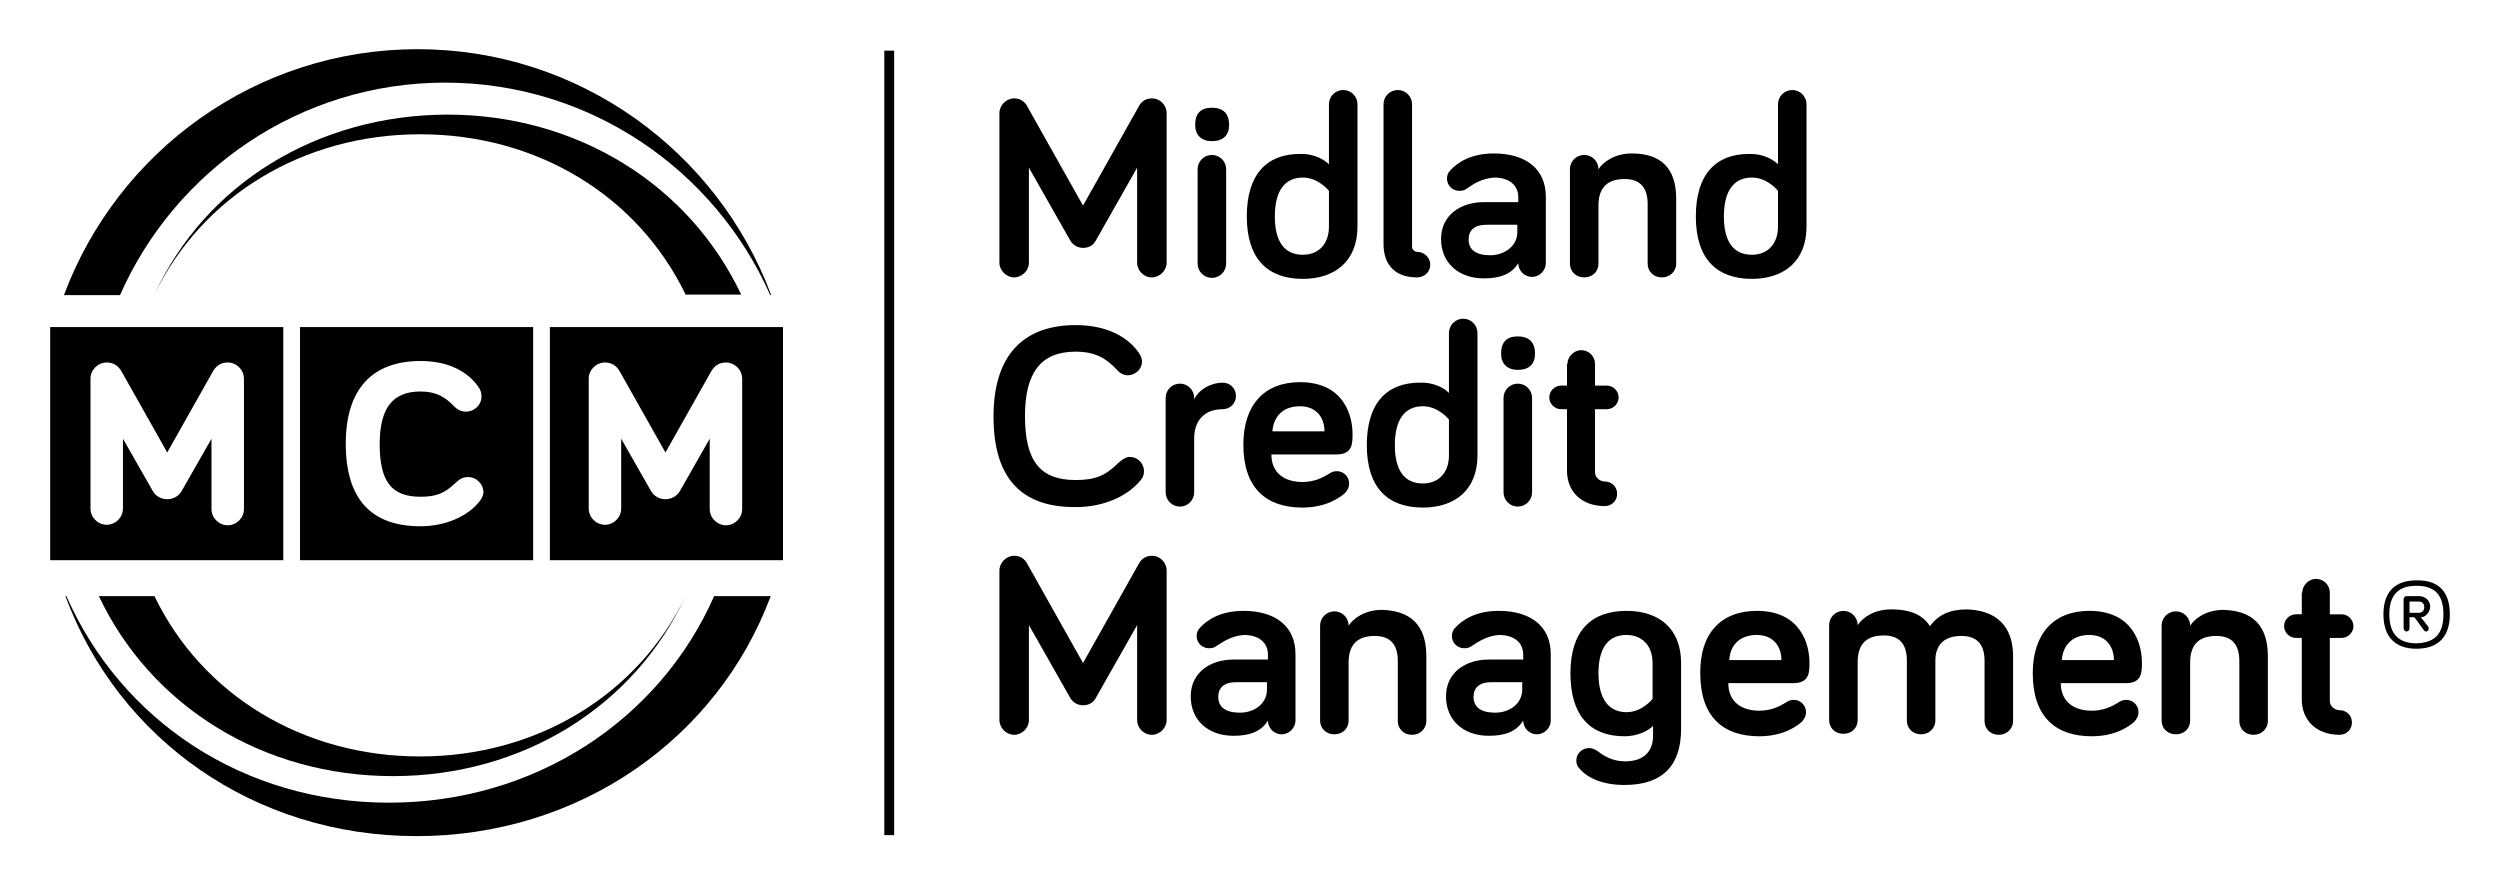
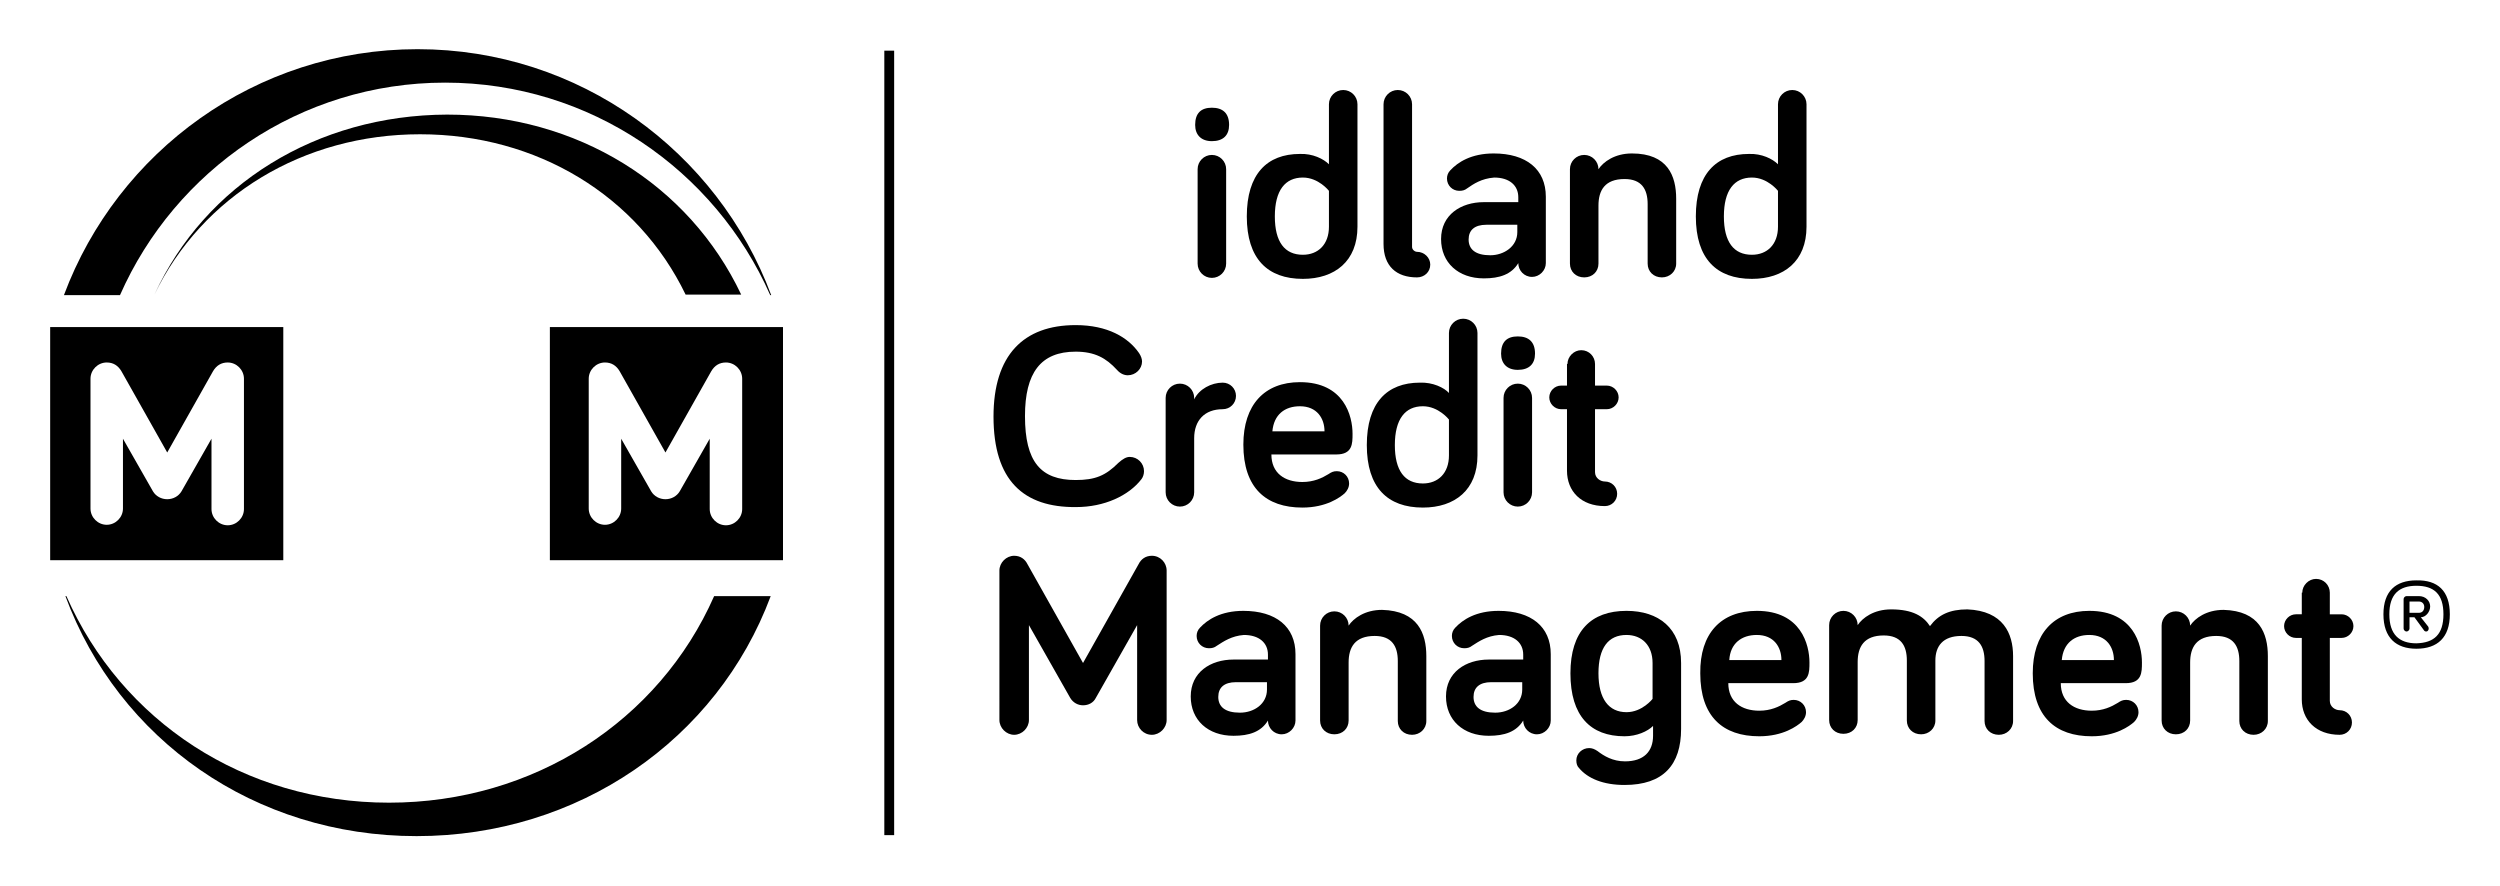
<svg xmlns="http://www.w3.org/2000/svg" version="1.1" x="0px" y="0px" viewBox="0 0 508.3 180.2" style="enable-background:new 0 0 508.3 180.2;" xml:space="preserve">
  <style type="text/css">
	.st0{fill-rule:evenodd;clip-rule:evenodd;}
</style>
  <g id="Layer_1">
    <g>
-       <path d="M139.4,121.2c-9.7,20.1-30.3,32.6-54,32.6c-23.8,0-44.3-12.5-54-32.6H20.1c10.6,22.4,33.4,36.6,59.8,36.6    C106.3,157.8,129,143.6,139.4,121.2L139.4,121.2z" />
      <path d="M31.4,59.9c9.7-20.1,30.3-32.6,54-32.6c23.8,0,44.3,12.5,54,32.6h11.3c-10.6-22.4-33.4-36.6-59.8-36.6    C64.4,23.4,41.7,37.5,31.4,59.9L31.4,59.9z" />
    </g>
    <g>
      <path d="M145.2,121.2c-11.2,25.4-36.7,42-66.1,42c-29.5,0-54.4-16.6-65.6-42h-0.2C24.1,150.4,51.8,170,84.7,170s61.1-19.6,72-48.8    H145.2z" />
      <path d="M24.4,60c11.2-25.4,36.6-43.2,66.1-43.2c29.5,0,54.9,17.8,66.1,43.2h0.2c-10.9-29.2-39-50-71.9-50s-61,20.8-71.9,50H24.4z    " />
    </g>
    <rect x="179.8" y="10.3" class="st0" width="2" height="159.5" />
    <g>
      <g>
-         <path d="M217.6,48.9l-8.4-14.8v19.3c0,1.6-1.4,3-3,3s-3-1.4-3-3V23c0-1.6,1.4-3,3-3c1.3,0,2.2,0.7,2.7,1.7l11.3,20.1l11.3-20.1     c0.5-1,1.4-1.7,2.7-1.7c1.7,0,3,1.4,3,3v30.4c0,1.6-1.4,3-3,3c-1.7,0-3-1.4-3-3V34.1l-8.4,14.8c-0.5,1-1.5,1.5-2.6,1.5     C219.2,50.4,218.2,49.9,217.6,48.9z" />
        <path d="M243,25.4c0-2.4,1.2-3.5,3.4-3.5c2.2,0,3.5,1.1,3.5,3.5c0,2.1-1.2,3.3-3.5,3.3C244.2,28.7,243,27.4,243,25.4z      M249.3,53.6c0,1.6-1.3,2.9-2.9,2.9s-2.9-1.3-2.9-2.9V34.4c0-1.6,1.3-2.9,2.9-2.9s2.9,1.3,2.9,2.9V53.6z" />
        <path d="M270.2,33.4V21.2c0-1.6,1.3-2.9,2.9-2.9s2.9,1.3,2.9,2.9v24.9c0,7-4.6,10.6-11.1,10.6c-7.2,0-11.4-4.1-11.4-12.7     s4.1-12.7,10.8-12.7C266.9,31.2,269.1,32.3,270.2,33.4z M270.2,38.8c0,0-2.1-2.7-5.3-2.7c-3.6,0-5.7,2.6-5.7,7.9     c0,5.2,2,7.8,5.7,7.8c3.1,0,5.3-2.1,5.3-5.7V38.8z" />
        <path d="M287.1,21.2v29c0,0.6,0.6,1,1,1c1.5,0,2.7,1.2,2.7,2.6c0,1.5-1.2,2.6-2.7,2.6c-4.2,0-6.8-2.3-6.8-6.8V21.2     c0-1.6,1.3-2.9,2.9-2.9S287.1,19.6,287.1,21.2z" />
        <path d="M298.3,38.3c-0.5,0.4-1,0.5-1.6,0.5c-1.4,0-2.5-1.1-2.5-2.5c0-0.6,0.2-1.2,0.7-1.7c1.5-1.6,4.2-3.4,8.8-3.4     c6.6,0,10.6,3.2,10.6,8.8v13.5c0,1.5-1.3,2.8-2.8,2.8c-1.6,0-2.8-1.3-2.8-2.8c-1.4,2.3-3.8,3.1-7,3.1c-5.2,0-8.7-3.2-8.7-8     c0-4.9,4-7.5,8.7-7.5h7v-1c0-2.4-1.8-4-4.9-4C301.2,36.3,299.6,37.4,298.3,38.3z M308.5,47.2v-1.5h-6.3c-2.4,0-3.6,1.1-3.6,3     c0,2,1.4,3.2,4.4,3.2C305.8,51.9,308.5,50.1,308.5,47.2z" />
        <path d="M340.8,40.4v13.2c0,1.6-1.3,2.8-2.9,2.8c-1.7,0-2.9-1.2-2.9-2.8V41.5c0-3-1.2-5.1-4.7-5.1c-4,0-5.3,2.3-5.3,5.4v11.8     c0,1.6-1.2,2.8-2.9,2.8c-1.7,0-2.9-1.2-2.9-2.8V34.4c0-1.6,1.3-2.9,2.9-2.9s2.9,1.3,2.9,2.9c1-1.5,3.3-3.2,6.8-3.2     C339.1,31.2,340.8,35.8,340.8,40.4z" />
        <path d="M361.5,33.4V21.2c0-1.6,1.3-2.9,2.9-2.9s2.9,1.3,2.9,2.9v24.9c0,7-4.6,10.6-11.1,10.6c-7.2,0-11.4-4.1-11.4-12.7     s4.1-12.7,10.8-12.7C358.2,31.2,360.4,32.3,361.5,33.4z M361.5,38.8c0,0-2.1-2.7-5.3-2.7c-3.6,0-5.7,2.6-5.7,7.9     c0,5.2,2,7.8,5.7,7.8c3.1,0,5.3-2.1,5.3-5.7V38.8z" />
        <path d="M202,84.7c0-12.5,6.1-18.6,16.7-18.6c6.5,0,10.7,2.5,12.9,5.7c0.4,0.6,0.6,1.2,0.6,1.7c0,1.5-1.3,2.8-2.9,2.8     c-0.7,0-1.5-0.3-2.2-1.1c-2.2-2.4-4.5-3.7-8.4-3.7c-7.1,0-10.3,4.3-10.3,13.1c0,9.3,3.2,13,10.3,13c4,0,6.1-0.9,8.7-3.5     c0.9-0.8,1.6-1.2,2.3-1.2c1.6,0,2.9,1.3,2.9,2.9c0,0.6-0.2,1.2-0.5,1.6c-2.6,3.4-7.6,5.7-13.3,5.7C208.1,103.2,202,97.7,202,84.7     z" />
        <path d="M242.8,81.2c1-2.1,3.5-3.4,5.8-3.4c1.5,0,2.7,1.2,2.7,2.7c0,1.5-1.2,2.7-2.7,2.7c-3.7,0-5.8,2.3-5.8,5.9v11     c0,1.6-1.3,2.9-2.9,2.9c-1.6,0-2.9-1.3-2.9-2.9V80.9c0-1.6,1.3-2.9,2.9-2.9c1.6,0,2.9,1.3,2.9,2.9V81.2z" />
        <path d="M264.3,77.7c9,0,10.7,6.9,10.7,10.5c0,2,0,4.2-3.3,4.2h-13.2c0,3.8,2.7,5.6,6.3,5.6c2.3,0,4-0.8,5.3-1.6     c0.6-0.4,1-0.6,1.7-0.6c1.4,0,2.5,1.1,2.5,2.5c0,0.8-0.4,1.5-0.9,2c-0.9,0.8-3.7,2.9-8.6,2.9c-7.4,0-12-4-12-12.8     C252.8,82.3,257.1,77.7,264.3,77.7z M258.7,87.7h10.6c0-2.6-1.5-5.1-5-5.1C261.2,82.6,259,84.3,258.7,87.7z" />
        <path d="M294.6,79.9V67.7c0-1.6,1.3-2.9,2.9-2.9s2.9,1.3,2.9,2.9v24.9c0,7-4.6,10.6-11.1,10.6c-7.2,0-11.4-4.1-11.4-12.7     s4.1-12.7,10.8-12.7C291.3,77.7,293.6,78.8,294.6,79.9z M294.6,85.3c0,0-2.1-2.7-5.3-2.7c-3.6,0-5.7,2.6-5.7,7.9     c0,5.2,2,7.8,5.7,7.8c3.1,0,5.3-2.1,5.3-5.7V85.3z" />
        <path d="M305.2,71.9c0-2.4,1.2-3.5,3.4-3.5c2.2,0,3.5,1.1,3.5,3.5c0,2.1-1.2,3.3-3.5,3.3C306.4,75.2,305.2,73.9,305.2,71.9z      M311.5,100.1c0,1.6-1.3,2.9-2.9,2.9s-2.9-1.3-2.9-2.9V80.9c0-1.6,1.3-2.9,2.9-2.9s2.9,1.3,2.9,2.9V100.1z" />
        <path d="M318.7,74c0-1.5,1.3-2.8,2.8-2.8c1.6,0,2.8,1.3,2.8,2.8v4.4h2.4c1.3,0,2.4,1.1,2.4,2.4s-1.1,2.4-2.4,2.4h-2.4V96     c0,1.2,1.1,1.9,2,1.9c1.4,0,2.5,1.1,2.5,2.5c0,1.4-1.1,2.5-2.5,2.5c-4.8,0-7.7-3-7.7-7.2V83.2h-1.2c-1.3,0-2.4-1.1-2.4-2.4     s1.1-2.4,2.4-2.4h1.2V74z" />
        <path d="M217.6,141.9l-8.4-14.8v19.3c0,1.6-1.4,3-3,3s-3-1.4-3-3V116c0-1.6,1.4-3,3-3c1.3,0,2.2,0.7,2.7,1.7l11.3,20.1l11.3-20.1     c0.5-1,1.4-1.7,2.7-1.7c1.7,0,3,1.4,3,3v30.4c0,1.6-1.4,3-3,3c-1.7,0-3-1.4-3-3v-19.3l-8.4,14.8c-0.5,1-1.5,1.5-2.6,1.5     C219.2,143.4,218.2,142.9,217.6,141.9z" />
        <path d="M247.4,131.3c-0.5,0.4-1,0.5-1.6,0.5c-1.4,0-2.5-1.1-2.5-2.5c0-0.6,0.2-1.2,0.7-1.7c1.5-1.6,4.2-3.4,8.8-3.4     c6.6,0,10.6,3.2,10.6,8.8v13.5c0,1.5-1.3,2.8-2.8,2.8c-1.6,0-2.8-1.3-2.8-2.8c-1.4,2.3-3.8,3.1-7,3.1c-5.2,0-8.7-3.2-8.7-8     c0-4.9,4-7.5,8.7-7.5h7v-1c0-2.4-1.8-4-4.9-4C250.4,129.3,248.8,130.4,247.4,131.3z M257.6,140.2v-1.5h-6.3c-2.4,0-3.6,1.1-3.6,3     c0,2,1.4,3.2,4.4,3.2C255,144.9,257.6,143.1,257.6,140.2z" />
        <path d="M290,133.4v13.2c0,1.6-1.3,2.8-2.9,2.8c-1.7,0-2.9-1.2-2.9-2.8v-12.2c0-3-1.2-5.1-4.7-5.1c-4,0-5.3,2.3-5.3,5.4v11.8     c0,1.6-1.2,2.8-2.9,2.8c-1.7,0-2.9-1.2-2.9-2.8v-19.3c0-1.6,1.3-2.9,2.9-2.9c1.6,0,2.9,1.3,2.9,2.9c1-1.5,3.3-3.2,6.8-3.2     C288.3,124.2,290,128.8,290,133.4z" />
        <path d="M299.3,131.3c-0.5,0.4-1,0.5-1.6,0.5c-1.4,0-2.5-1.1-2.5-2.5c0-0.6,0.2-1.2,0.7-1.7c1.5-1.6,4.2-3.4,8.8-3.4     c6.6,0,10.6,3.2,10.6,8.8v13.5c0,1.5-1.3,2.8-2.8,2.8c-1.6,0-2.8-1.3-2.8-2.8c-1.4,2.3-3.8,3.1-7,3.1c-5.2,0-8.7-3.2-8.7-8     c0-4.9,4-7.5,8.7-7.5h7v-1c0-2.4-1.8-4-4.9-4C302.3,129.3,300.7,130.4,299.3,131.3z M309.5,140.2v-1.5h-6.3c-2.4,0-3.6,1.1-3.6,3     c0,2,1.4,3.2,4.4,3.2C306.9,144.9,309.5,143.1,309.5,140.2z" />
        <path d="M319.3,136.9c0-8.6,4.2-12.7,11.4-12.7c6.5,0,11.1,3.5,11.1,10.6v13.4c0,7.3-3.6,11.4-11.5,11.4c-4.3,0-7.5-1.3-9.3-3.5     c-0.3-0.3-0.5-0.8-0.5-1.5c0-1.4,1.2-2.5,2.6-2.5c0.6,0,1.1,0.2,1.7,0.6c1.3,1,3.1,2.1,5.6,2.1c3.8,0,5.7-2,5.7-5.2v-2     c-1.1,1.1-3.3,2.1-5.8,2.1C323.4,149.7,319.3,145.6,319.3,136.9z M336,134.8c0-3.6-2.2-5.7-5.3-5.7c-3.7,0-5.7,2.6-5.7,7.8     c0,5.2,2.1,7.9,5.7,7.9c3.2,0,5.3-2.7,5.3-2.7V134.8z" />
        <path d="M357.2,124.2c9,0,10.7,6.9,10.7,10.5c0,2,0,4.2-3.3,4.2h-13.2c0,3.8,2.7,5.6,6.3,5.6c2.3,0,4-0.8,5.3-1.6     c0.6-0.4,1-0.6,1.7-0.6c1.4,0,2.5,1.1,2.5,2.5c0,0.8-0.4,1.5-0.9,2c-0.9,0.8-3.7,2.9-8.6,2.9c-7.4,0-12-4-12-12.8     C345.6,128.8,349.9,124.2,357.2,124.2z M351.6,134.2h10.6c0-2.6-1.5-5.1-5-5.1C354.1,129.1,351.8,130.8,351.6,134.2z" />
        <path d="M409.3,133.4v13.2c0,1.6-1.3,2.8-2.9,2.8c-1.7,0-2.9-1.2-2.9-2.8v-12.2c0-3-1.2-5.1-4.7-5.1c-3.8,0-5.3,2.1-5.3,5v12.2     c0,1.6-1.3,2.8-2.9,2.8c-1.7,0-2.9-1.2-2.9-2.8v-12.2c0-3-1.2-5.1-4.7-5.1c-4,0-5.3,2.3-5.3,5.4v11.8c0,1.6-1.2,2.8-2.9,2.8     c-1.7,0-2.9-1.2-2.9-2.8v-19.3c0-1.6,1.3-2.9,2.9-2.9s2.9,1.3,2.9,2.9c1-1.5,3.3-3.2,6.8-3.2c4.4,0,6.6,1.4,7.9,3.4     c1.7-2.3,4-3.4,7.6-3.4C407.3,124.2,409.3,128.8,409.3,133.4z" />
        <path d="M424.8,124.2c9,0,10.7,6.9,10.7,10.5c0,2,0,4.2-3.3,4.2h-13.2c0,3.8,2.7,5.6,6.3,5.6c2.3,0,4-0.8,5.3-1.6     c0.6-0.4,1-0.6,1.7-0.6c1.4,0,2.5,1.1,2.5,2.5c0,0.8-0.4,1.5-0.9,2c-0.9,0.8-3.7,2.9-8.6,2.9c-7.4,0-12-4-12-12.8     C413.3,128.8,417.6,124.2,424.8,124.2z M419.2,134.2h10.6c0-2.6-1.5-5.1-5-5.1C421.7,129.1,419.5,130.8,419.2,134.2z" />
        <path d="M461.1,133.4v13.2c0,1.6-1.3,2.8-2.9,2.8c-1.7,0-2.9-1.2-2.9-2.8v-12.2c0-3-1.2-5.1-4.7-5.1c-4,0-5.3,2.3-5.3,5.4v11.8     c0,1.6-1.2,2.8-2.9,2.8c-1.7,0-2.9-1.2-2.9-2.8v-19.3c0-1.6,1.3-2.9,2.9-2.9s2.9,1.3,2.9,2.9c1-1.5,3.3-3.2,6.8-3.2     C459.4,124.2,461.1,128.8,461.1,133.4z" />
        <path d="M468.1,120.5c0-1.5,1.3-2.8,2.8-2.8c1.6,0,2.8,1.3,2.8,2.8v4.4h2.4c1.3,0,2.4,1.1,2.4,2.4c0,1.3-1.1,2.4-2.4,2.4h-2.4     v12.8c0,1.2,1.1,1.9,2,1.9c1.4,0,2.5,1.1,2.5,2.5c0,1.4-1.1,2.5-2.5,2.5c-4.8,0-7.7-3-7.7-7.2v-12.5h-1.2c-1.3,0-2.4-1.1-2.4-2.4     c0-1.3,1.1-2.4,2.4-2.4h1.2V120.5z" />
      </g>
      <g>
        <g>
          <path d="M498.1,124.9c0,4.7-2.5,7-6.8,7c-4.1,0-6.7-2.2-6.7-7c0-4.7,2.5-6.9,6.7-6.9C495.6,117.9,498.1,120.1,498.1,124.9z       M496.8,124.9c0-4.1-1.9-5.8-5.5-5.8c-3.5,0-5.5,1.7-5.5,5.8c0,4.1,2,5.9,5.5,5.9C494.9,130.7,496.8,129,496.8,124.9z       M489.9,125.6v2.2c0,0.3-0.3,0.6-0.6,0.6c-0.3,0-0.6-0.3-0.6-0.6v-6c0-0.3,0.3-0.6,0.6-0.6h2.5c1.4,0,2.3,1,2.3,2.1      s-0.9,2.2-1.9,2.2l1.5,1.9c0.1,0.2,0.1,0.3,0.1,0.4c0,0.3-0.2,0.6-0.5,0.6c-0.2,0-0.4-0.1-0.5-0.3l-1.9-2.6H489.9z M491.8,124.6      c0.7,0,1.1-0.5,1.1-1.2c0-0.6-0.4-1.1-1.1-1.1h-1.9v2.3H491.8z" />
        </g>
      </g>
    </g>
  </g>
  <g id="Layer_4">
    <g>
      <path class="st0" d="M10.2,66.5v47.4h47.4V66.5H10.2z M49.6,103.5c0,1.8-1.5,3.3-3.3,3.3s-3.3-1.5-3.3-3.3V89.2l-6.1,10.7    c-0.6,1-1.7,1.6-2.9,1.6c-1.2,0-2.3-0.6-2.9-1.6l-6.1-10.7v14.2c0,1.8-1.5,3.3-3.3,3.3c-1.8,0-3.3-1.5-3.3-3.3V77    c0-1.8,1.5-3.3,3.3-3.3c1.3,0,2.3,0.6,3,1.8L34,92l9.3-16.5c0.7-1.2,1.7-1.8,3-1.8c1.8,0,3.3,1.5,3.3,3.3V103.5z" />
      <path class="st0" d="M111.8,66.5v47.4h47.4V66.5H111.8z M150.9,103.5c0,1.8-1.5,3.3-3.3,3.3c-1.8,0-3.3-1.5-3.3-3.3V89.2    l-6.1,10.7c-0.6,1-1.7,1.6-2.9,1.6c-1.2,0-2.3-0.6-2.9-1.6l-6.1-10.7v14.2c0,1.8-1.5,3.3-3.3,3.3c-1.8,0-3.3-1.5-3.3-3.3V77    c0-1.8,1.5-3.3,3.3-3.3c1.3,0,2.3,0.6,3,1.8l9.3,16.5l9.3-16.5c0.7-1.2,1.7-1.8,3-1.8c1.8,0,3.3,1.5,3.3,3.3V103.5z" />
-       <path class="st0" d="M61,66.5v47.4h47.4V66.5H61z M97.6,101.8c-2.4,3.2-7.1,5.2-12.1,5.2c-10.1,0-15.2-5.6-15.2-16.8    c0-11,5.3-16.8,15.2-16.8c7.1,0,10.4,3.3,11.8,5.3c0.4,0.6,0.6,1.2,0.6,1.9c0,1.7-1.4,3.1-3.2,3.1c-0.9,0-1.7-0.4-2.4-1.1    c-1.7-1.8-3.5-3-6.8-3c-5.7,0-8.3,3.4-8.3,10.7c0,7.6,2.4,10.7,8.3,10.7c3.2,0,4.9-0.7,7.1-2.8c0.8-0.8,1.6-1.2,2.5-1.2    c1.8,0,3.2,1.4,3.2,3.2C98.2,100.7,98,101.3,97.6,101.8z" />
    </g>
  </g>
</svg>